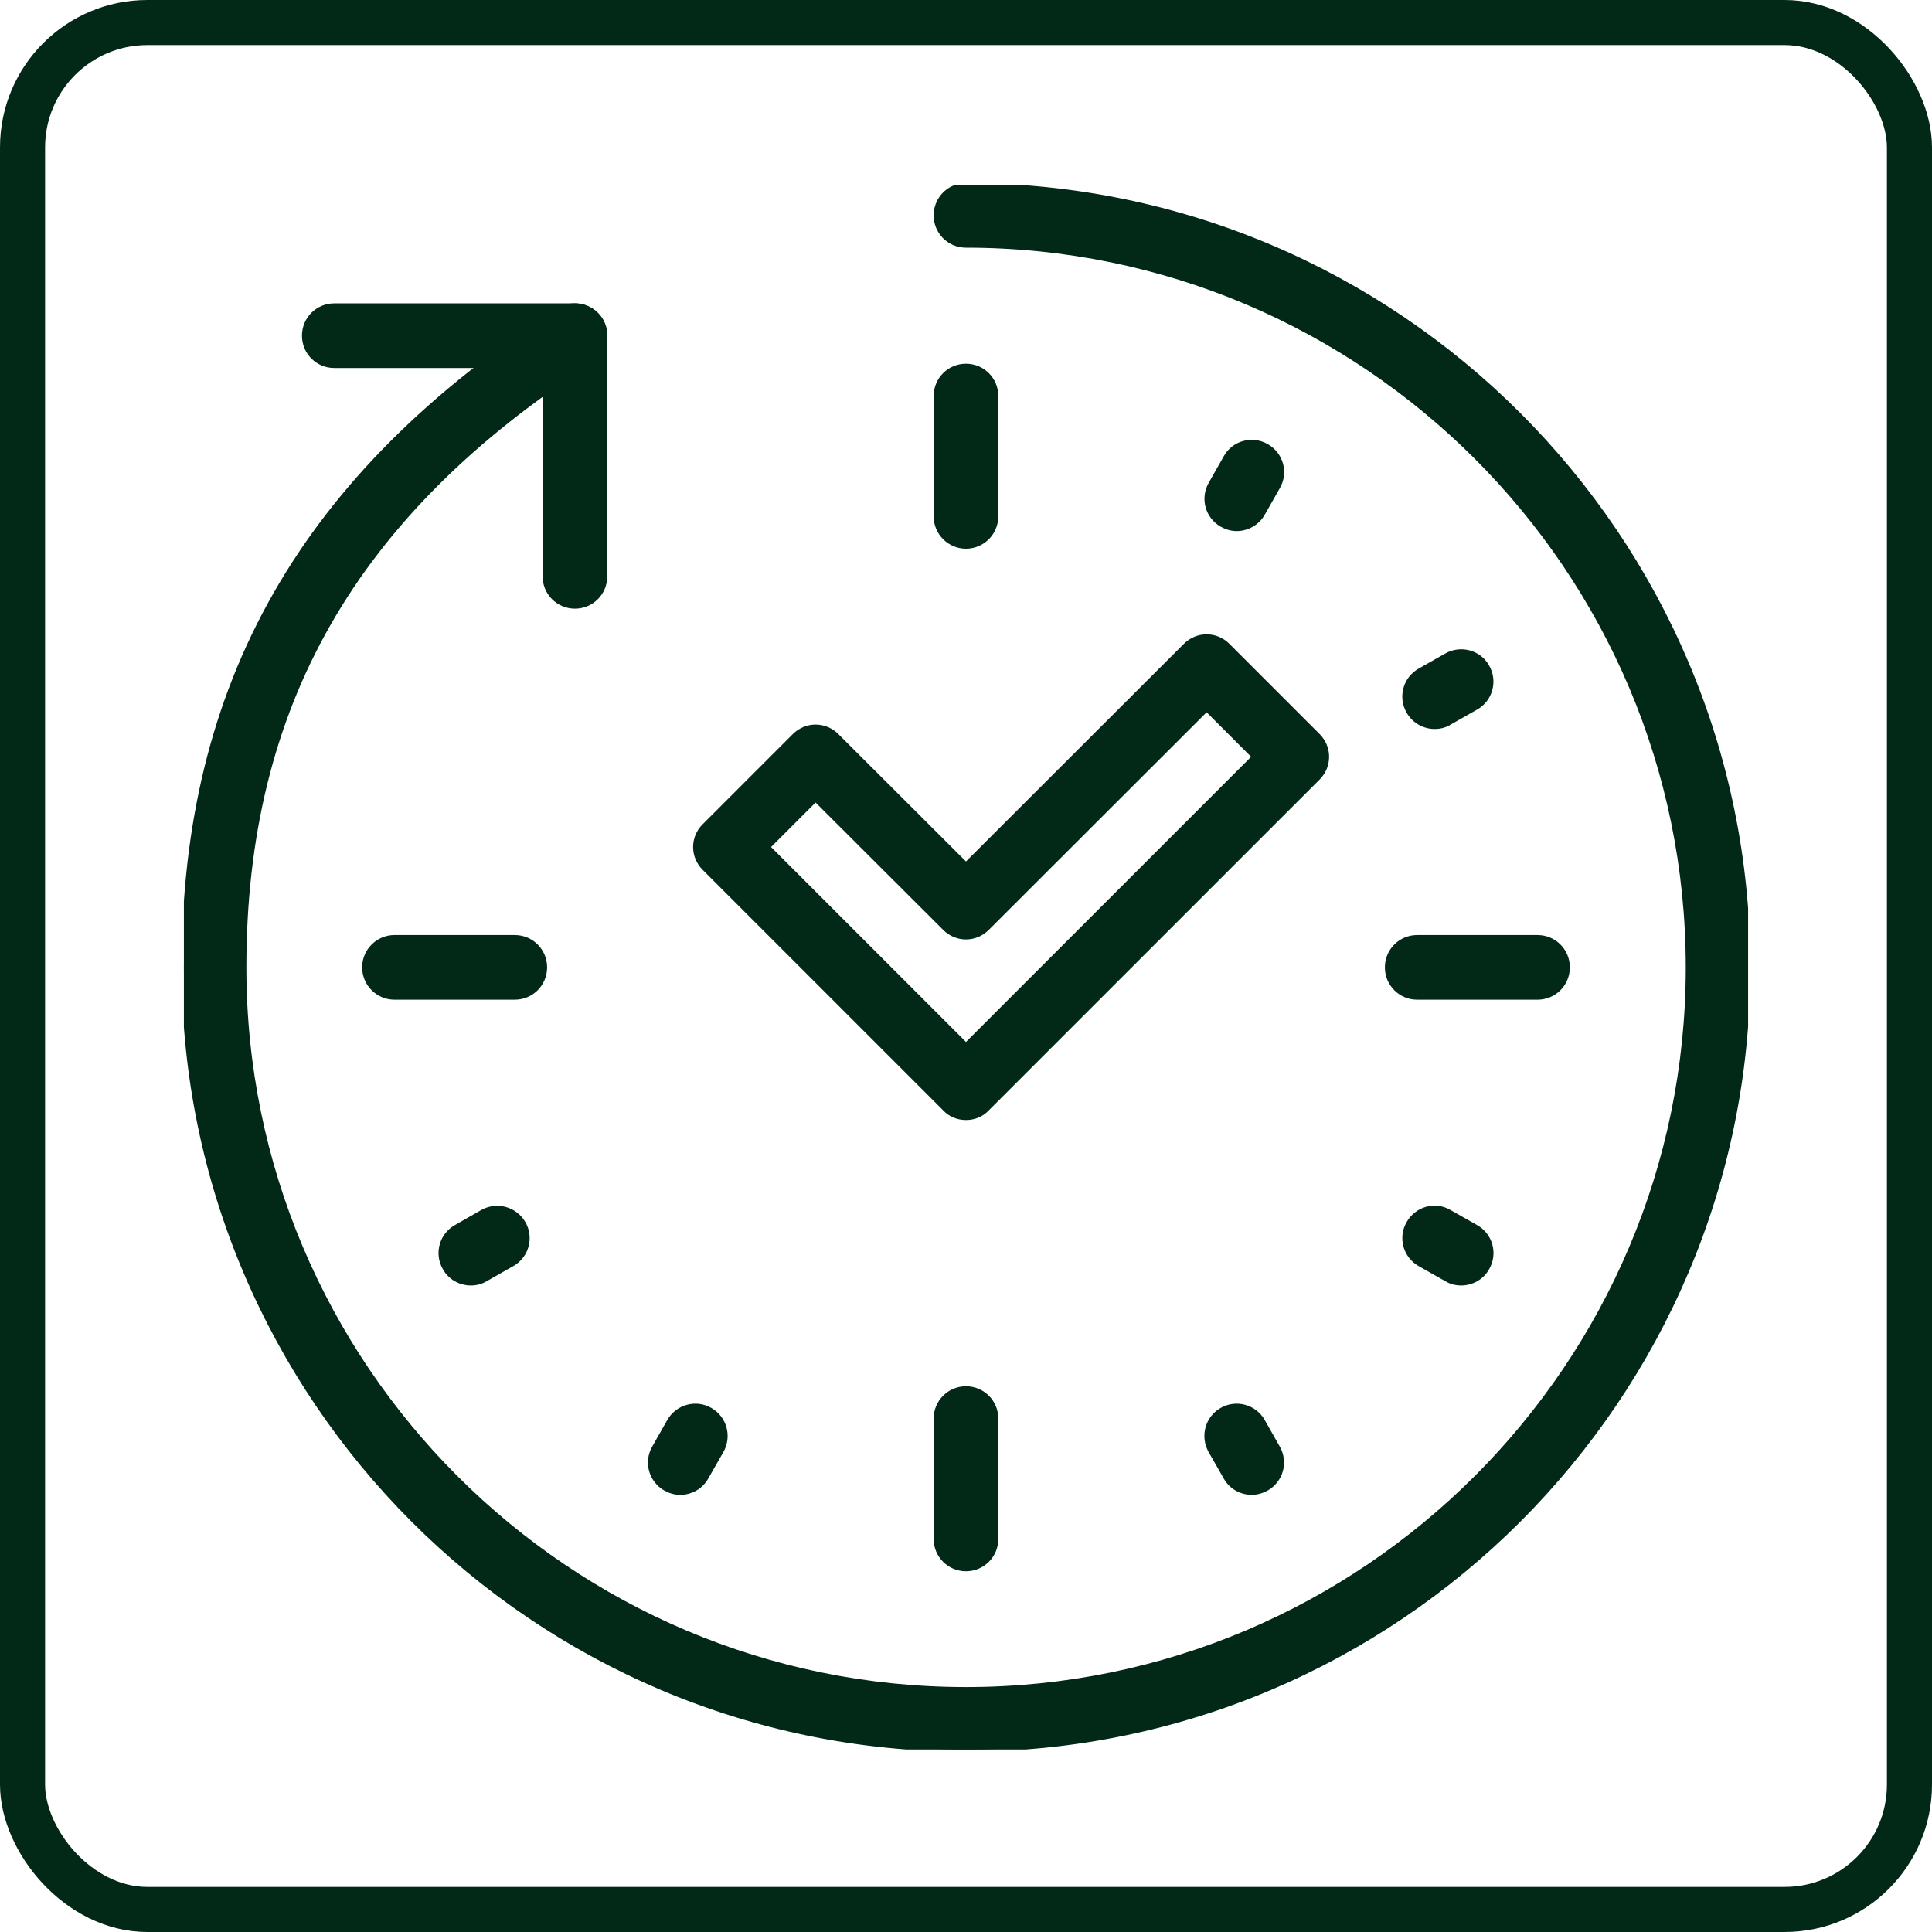
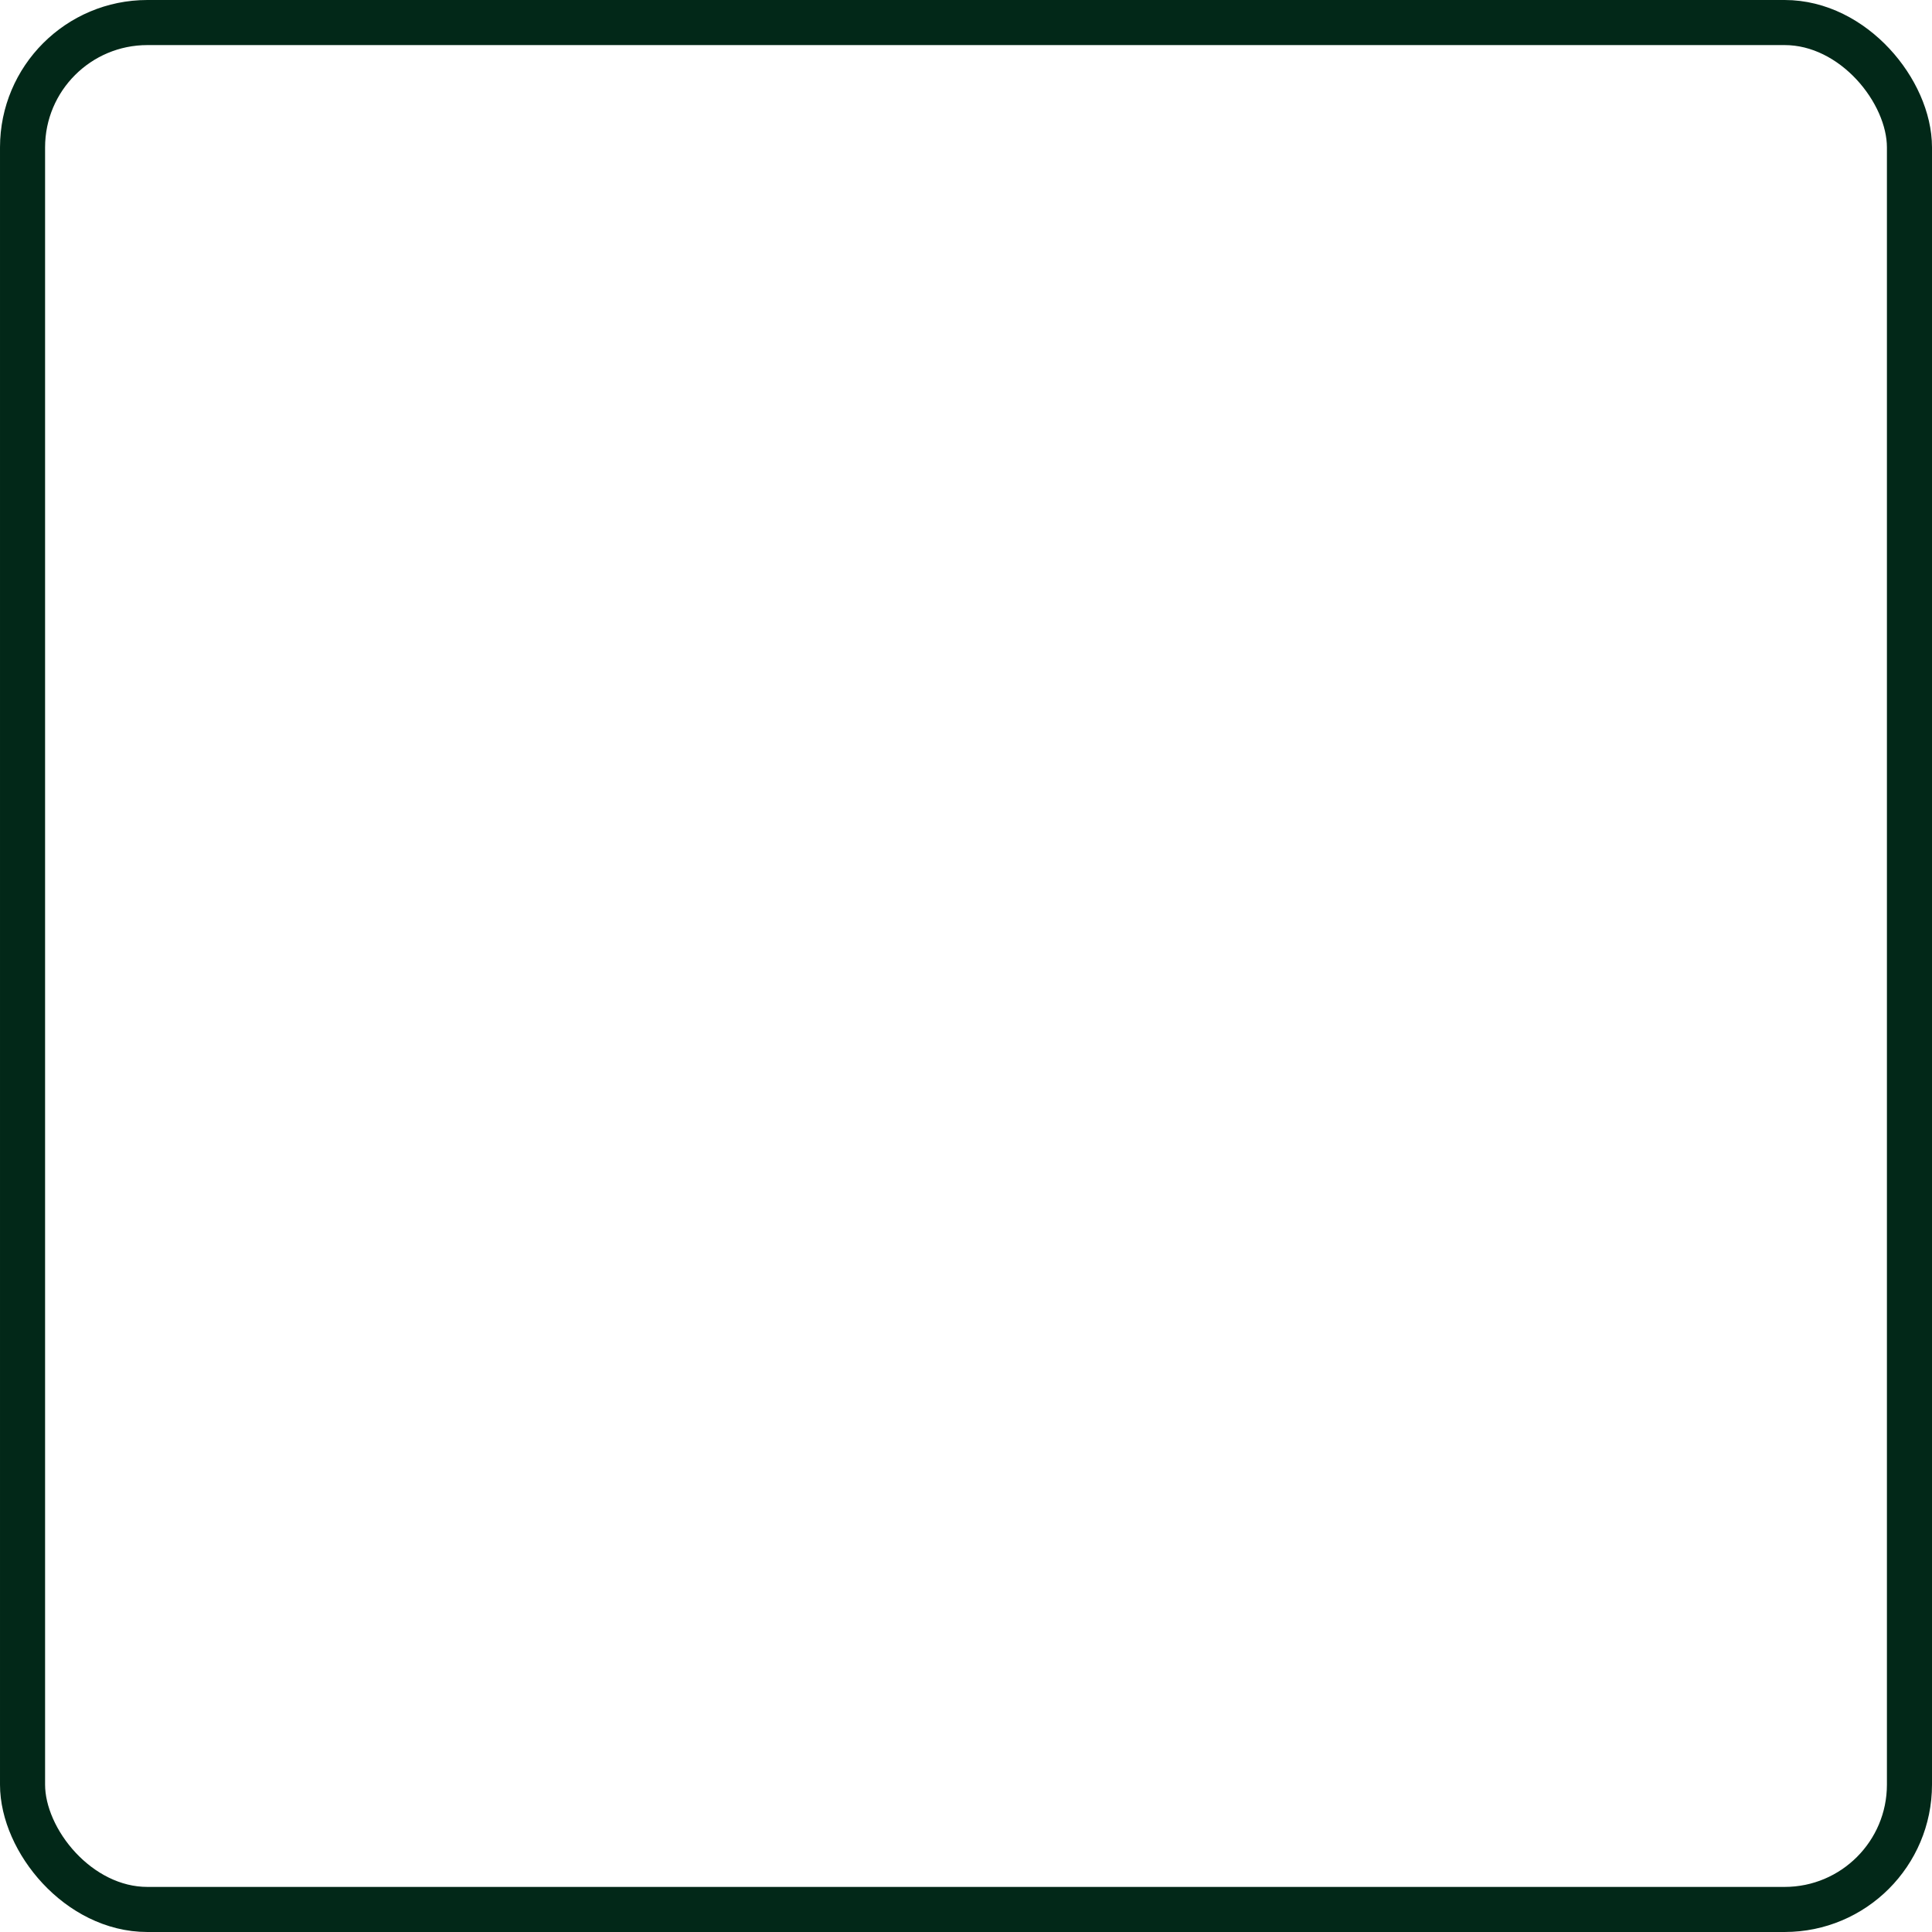
<svg xmlns="http://www.w3.org/2000/svg" id="Ebene_1" data-name="Ebene 1" viewBox="0 0 428.55 428.55">
  <defs>
    <style>
      .cls-1 {
        stroke-linecap: round;
        stroke-miterlimit: 30;
        stroke-width: 10px;
      }

      .cls-1, .cls-2 {
        fill: none;
      }

      .cls-1, .cls-3 {
        stroke: #022818;
      }

      .cls-2 {
        stroke-width: 0px;
      }

      .cls-3 {
        fill: #022818;
        stroke-miterlimit: 10;
      }

      .cls-4 {
        clip-path: url(#clippath);
      }
    </style>
    <clipPath id="clippath">
-       <rect class="cls-2" x="40.79" y="41.09" width="346.97" height="346.97" />
-     </clipPath>
+       </clipPath>
  </defs>
  <g class="cls-4">
    <path class="cls-3" d="M214.27,388.06c-95.66,0-173.48-77.83-173.48-173.48,0-62.92,26.43-109.21,83.15-145.75,3.08-1.98,7.19-1.09,9.23,2.03,1.98,3.08,1.09,7.19-2.03,9.23-52.55,33.78-76.99,76.52-76.99,134.49,0,88.31,71.83,160.14,160.14,160.14s160.14-71.83,160.14-160.14S302.58,54.44,214.27,54.44c-3.7,0-6.67-2.97-6.67-6.67s2.97-6.67,6.67-6.67c95.66,0,173.48,77.83,173.48,173.48s-77.83,173.48-173.48,173.48" />
    <path class="cls-3" d="M127.53,134.51c-3.7,0-6.67-2.97-6.67-6.67v-46.71h-46.71c-3.7,0-6.67-2.97-6.67-6.67s2.97-6.67,6.67-6.67h53.38c3.7,0,6.67,2.97,6.67,6.67v53.38c0,3.7-2.97,6.67-6.67,6.67" />
-     <path class="cls-3" d="M214.27,348.03c-3.7,0-6.67-2.97-6.67-6.67v-26.69c0-3.7,2.97-6.67,6.67-6.67s6.67,2.97,6.67,6.67v26.69c0,3.7-2.97,6.67-6.67,6.67" />
    <path class="cls-3" d="M277.66,331.08c-2.29,0-4.59-1.2-5.79-3.39l-3.34-5.84c-1.82-3.23-.73-7.3,2.5-9.12,3.18-1.82,7.3-.68,9.07,2.5l3.34,5.89c1.82,3.18.73,7.25-2.5,9.07-1.04.57-2.14.89-3.28.89" />
    <path class="cls-3" d="M324.11,284.64c-1.15,0-2.24-.26-3.28-.89l-5.89-3.34c-3.23-1.82-4.33-5.89-2.5-9.07,1.82-3.23,5.89-4.38,9.07-2.5l5.89,3.34c3.23,1.82,4.33,5.89,2.5,9.07-1.2,2.19-3.49,3.39-5.79,3.39" />
    <path class="cls-3" d="M341.05,221.25h-26.69c-3.7,0-6.67-2.97-6.67-6.67s2.97-6.67,6.67-6.67h26.69c3.7,0,6.67,2.97,6.67,6.67s-2.97,6.67-6.67,6.67" />
-     <path class="cls-3" d="M318.22,161.2c-2.29,0-4.54-1.2-5.79-3.39-1.82-3.18-.73-7.25,2.5-9.07l5.89-3.34c3.18-1.82,7.3-.73,9.07,2.5,1.82,3.18.73,7.25-2.5,9.07l-5.89,3.34c-.99.63-2.14.89-3.28.89" />
+     <path class="cls-3" d="M318.22,161.2c-2.29,0-4.54-1.2-5.79-3.39-1.82-3.18-.73-7.25,2.5-9.07c3.18-1.82,7.3-.73,9.07,2.5,1.82,3.18.73,7.25-2.5,9.07l-5.89,3.34c-.99.63-2.14.89-3.28.89" />
    <path class="cls-3" d="M274.33,117.3c-1.15,0-2.24-.31-3.28-.89-3.23-1.82-4.33-5.89-2.5-9.07l3.34-5.89c1.77-3.23,5.89-4.33,9.07-2.5,3.23,1.82,4.33,5.89,2.5,9.07l-3.34,5.89c-1.2,2.14-3.49,3.39-5.79,3.39" />
    <path class="cls-3" d="M214.27,121.21c-3.7,0-6.67-3.02-6.67-6.67v-26.69c0-3.7,2.97-6.67,6.67-6.67s6.67,2.97,6.67,6.67v26.69c0,3.65-2.97,6.67-6.67,6.67" />
    <path class="cls-3" d="M114.19,221.25h-26.69c-3.65,0-6.67-2.97-6.67-6.67s3.02-6.67,6.67-6.67h26.69c3.7,0,6.67,2.97,6.67,6.67s-2.97,6.67-6.67,6.67" />
    <path class="cls-3" d="M104.44,284.64c-2.29,0-4.59-1.2-5.79-3.39-1.82-3.18-.73-7.25,2.5-9.07l5.84-3.34c3.23-1.82,7.3-.68,9.12,2.5,1.82,3.18.73,7.25-2.5,9.07l-5.89,3.34c-1.04.63-2.14.89-3.28.89" />
    <path class="cls-3" d="M150.89,331.08c-1.15,0-2.24-.31-3.28-.89-3.23-1.82-4.33-5.89-2.5-9.07l3.34-5.89c1.82-3.18,5.89-4.33,9.07-2.5,3.23,1.82,4.33,5.89,2.5,9.12l-3.34,5.84c-1.2,2.19-3.49,3.39-5.79,3.39" />
    <path class="cls-3" d="M214.27,247.94c-1.72,0-3.44-.63-4.69-1.98l-53.38-53.38c-2.61-2.61-2.61-6.78,0-9.38l20.02-20.02c2.61-2.61,6.78-2.61,9.38,0l28.67,28.62,48.69-48.64c2.61-2.61,6.78-2.61,9.38,0l20.02,20.02c2.61,2.61,2.61,6.78,0,9.38l-73.4,73.4c-1.25,1.36-2.97,1.98-4.69,1.98M170.33,187.89l43.94,43.94,63.96-63.96-10.58-10.58-48.69,48.64c-2.61,2.61-6.78,2.61-9.38,0l-28.67-28.62-10.58,10.58Z" />
  </g>
  <rect class="cls-1" x="5" y="5" width="418.55" height="418.55" rx="27.69" ry="27.69" />
</svg>